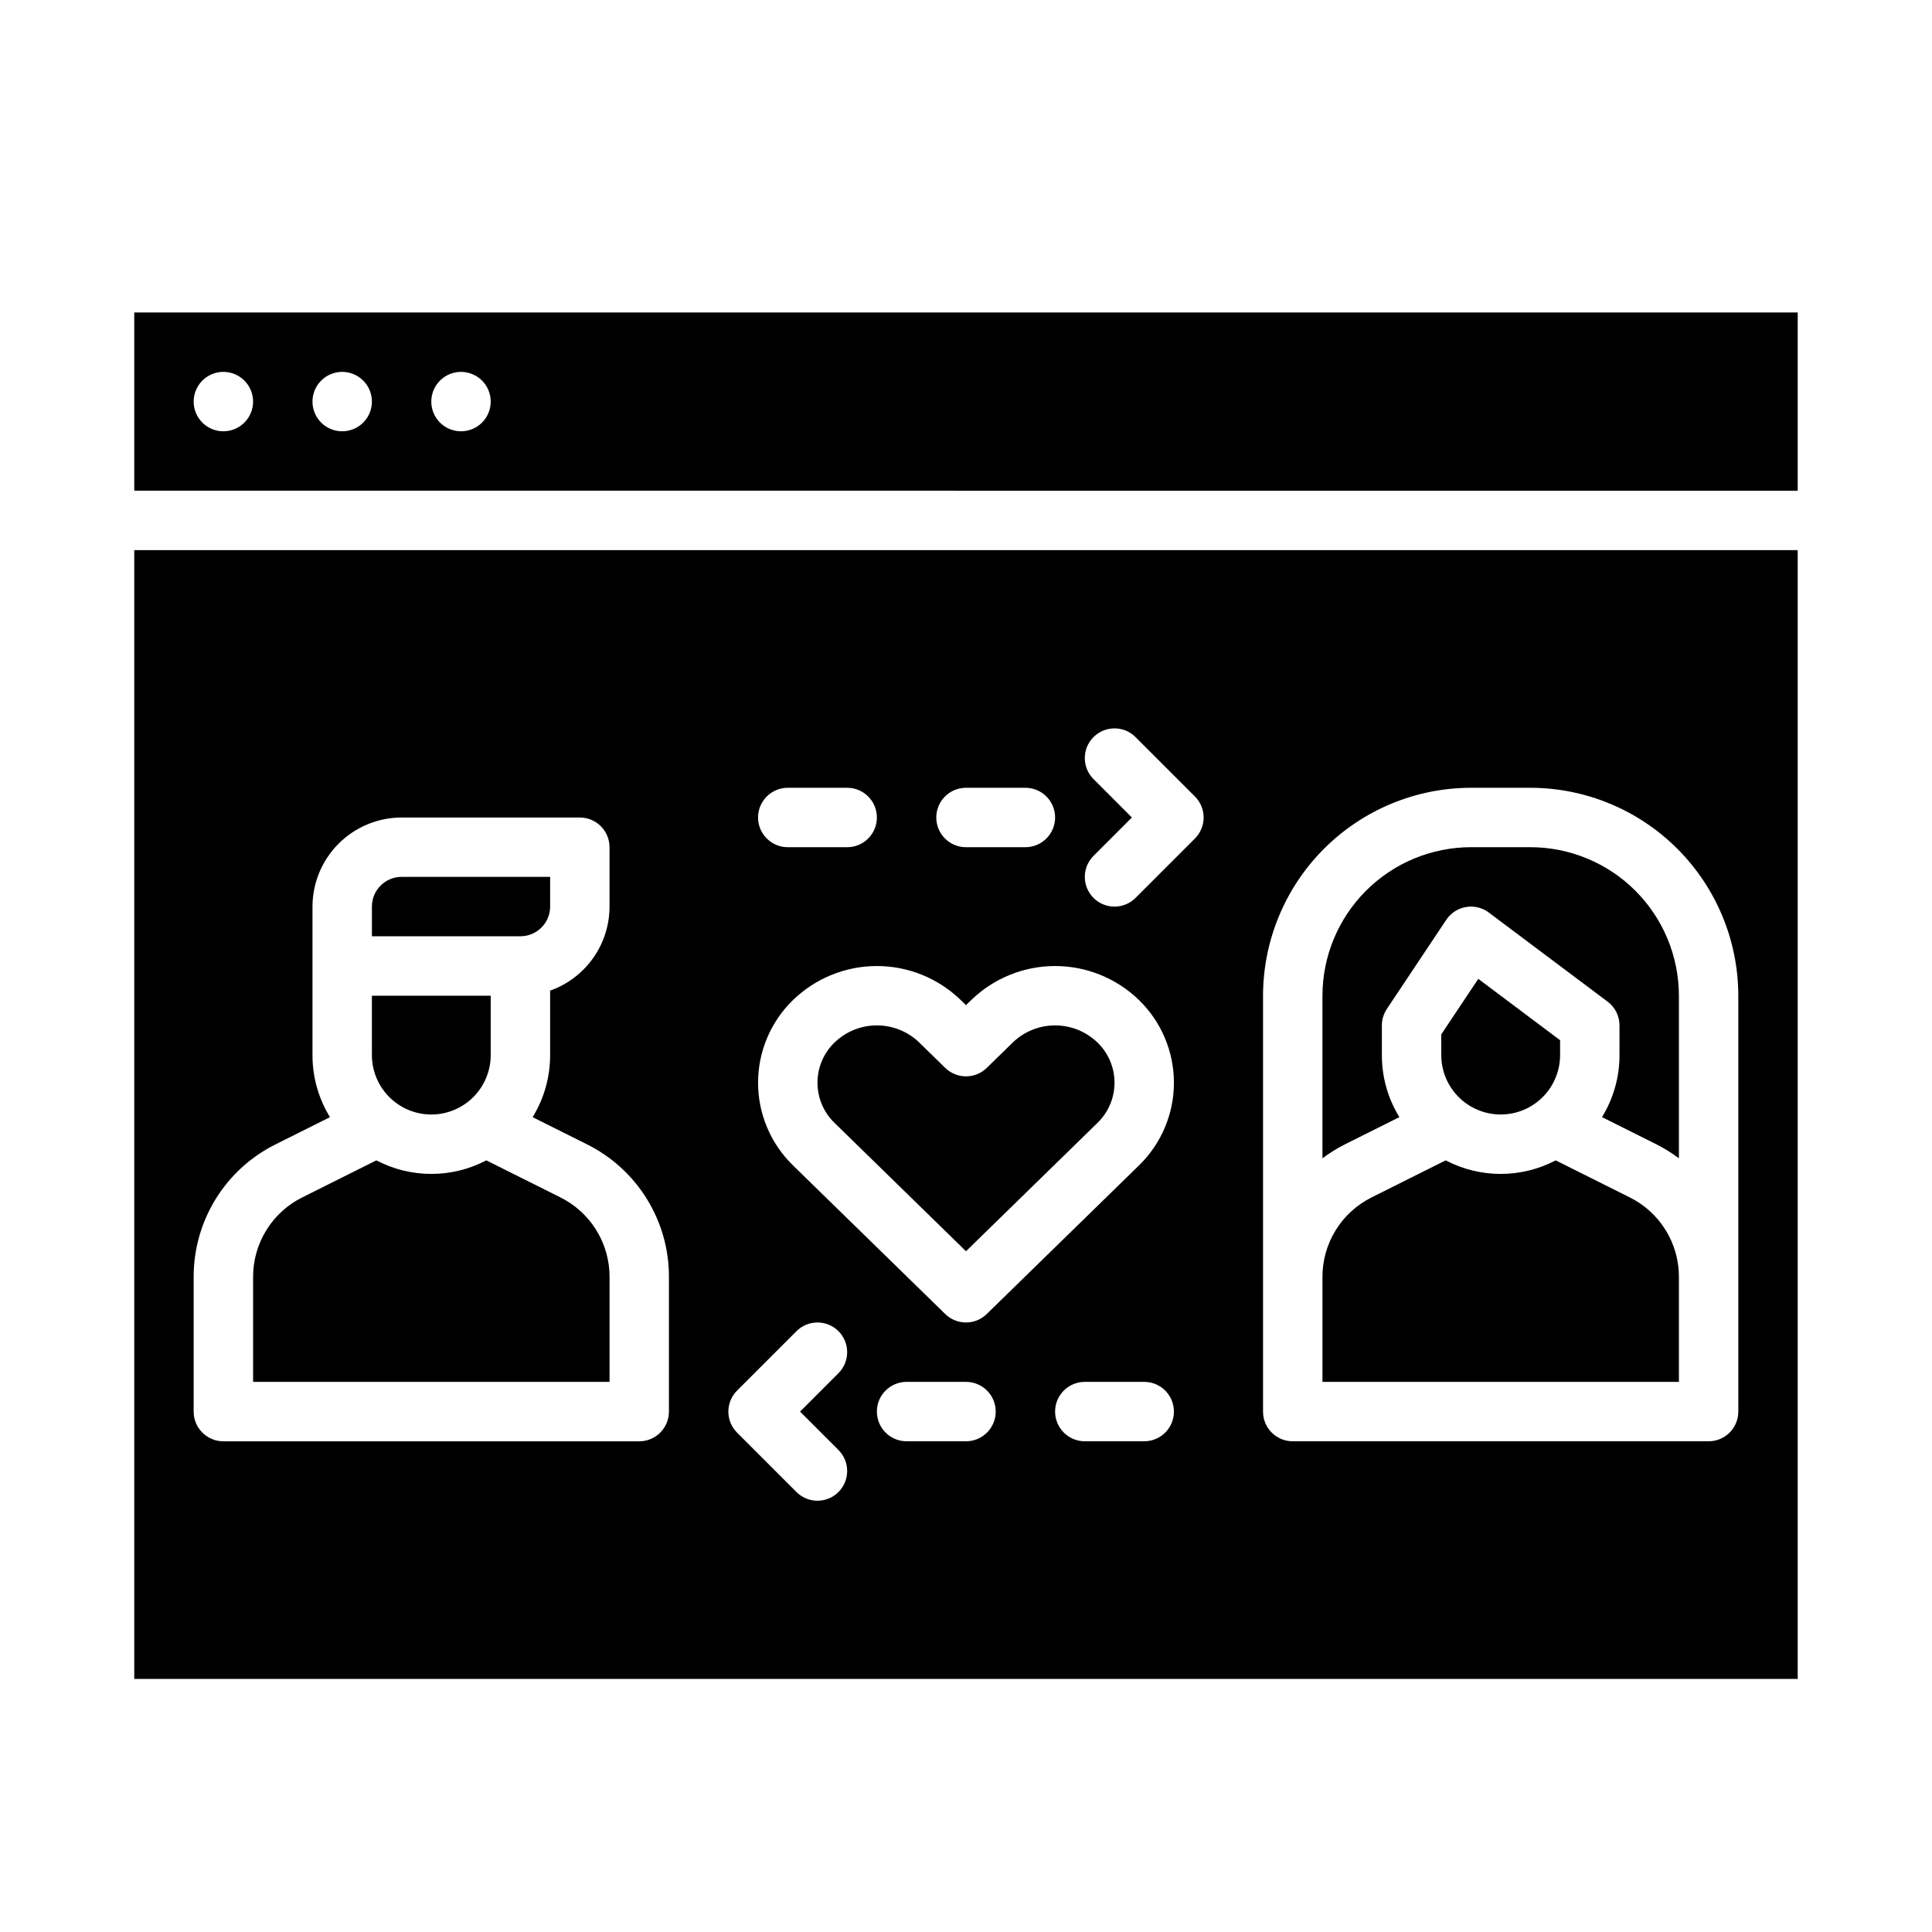
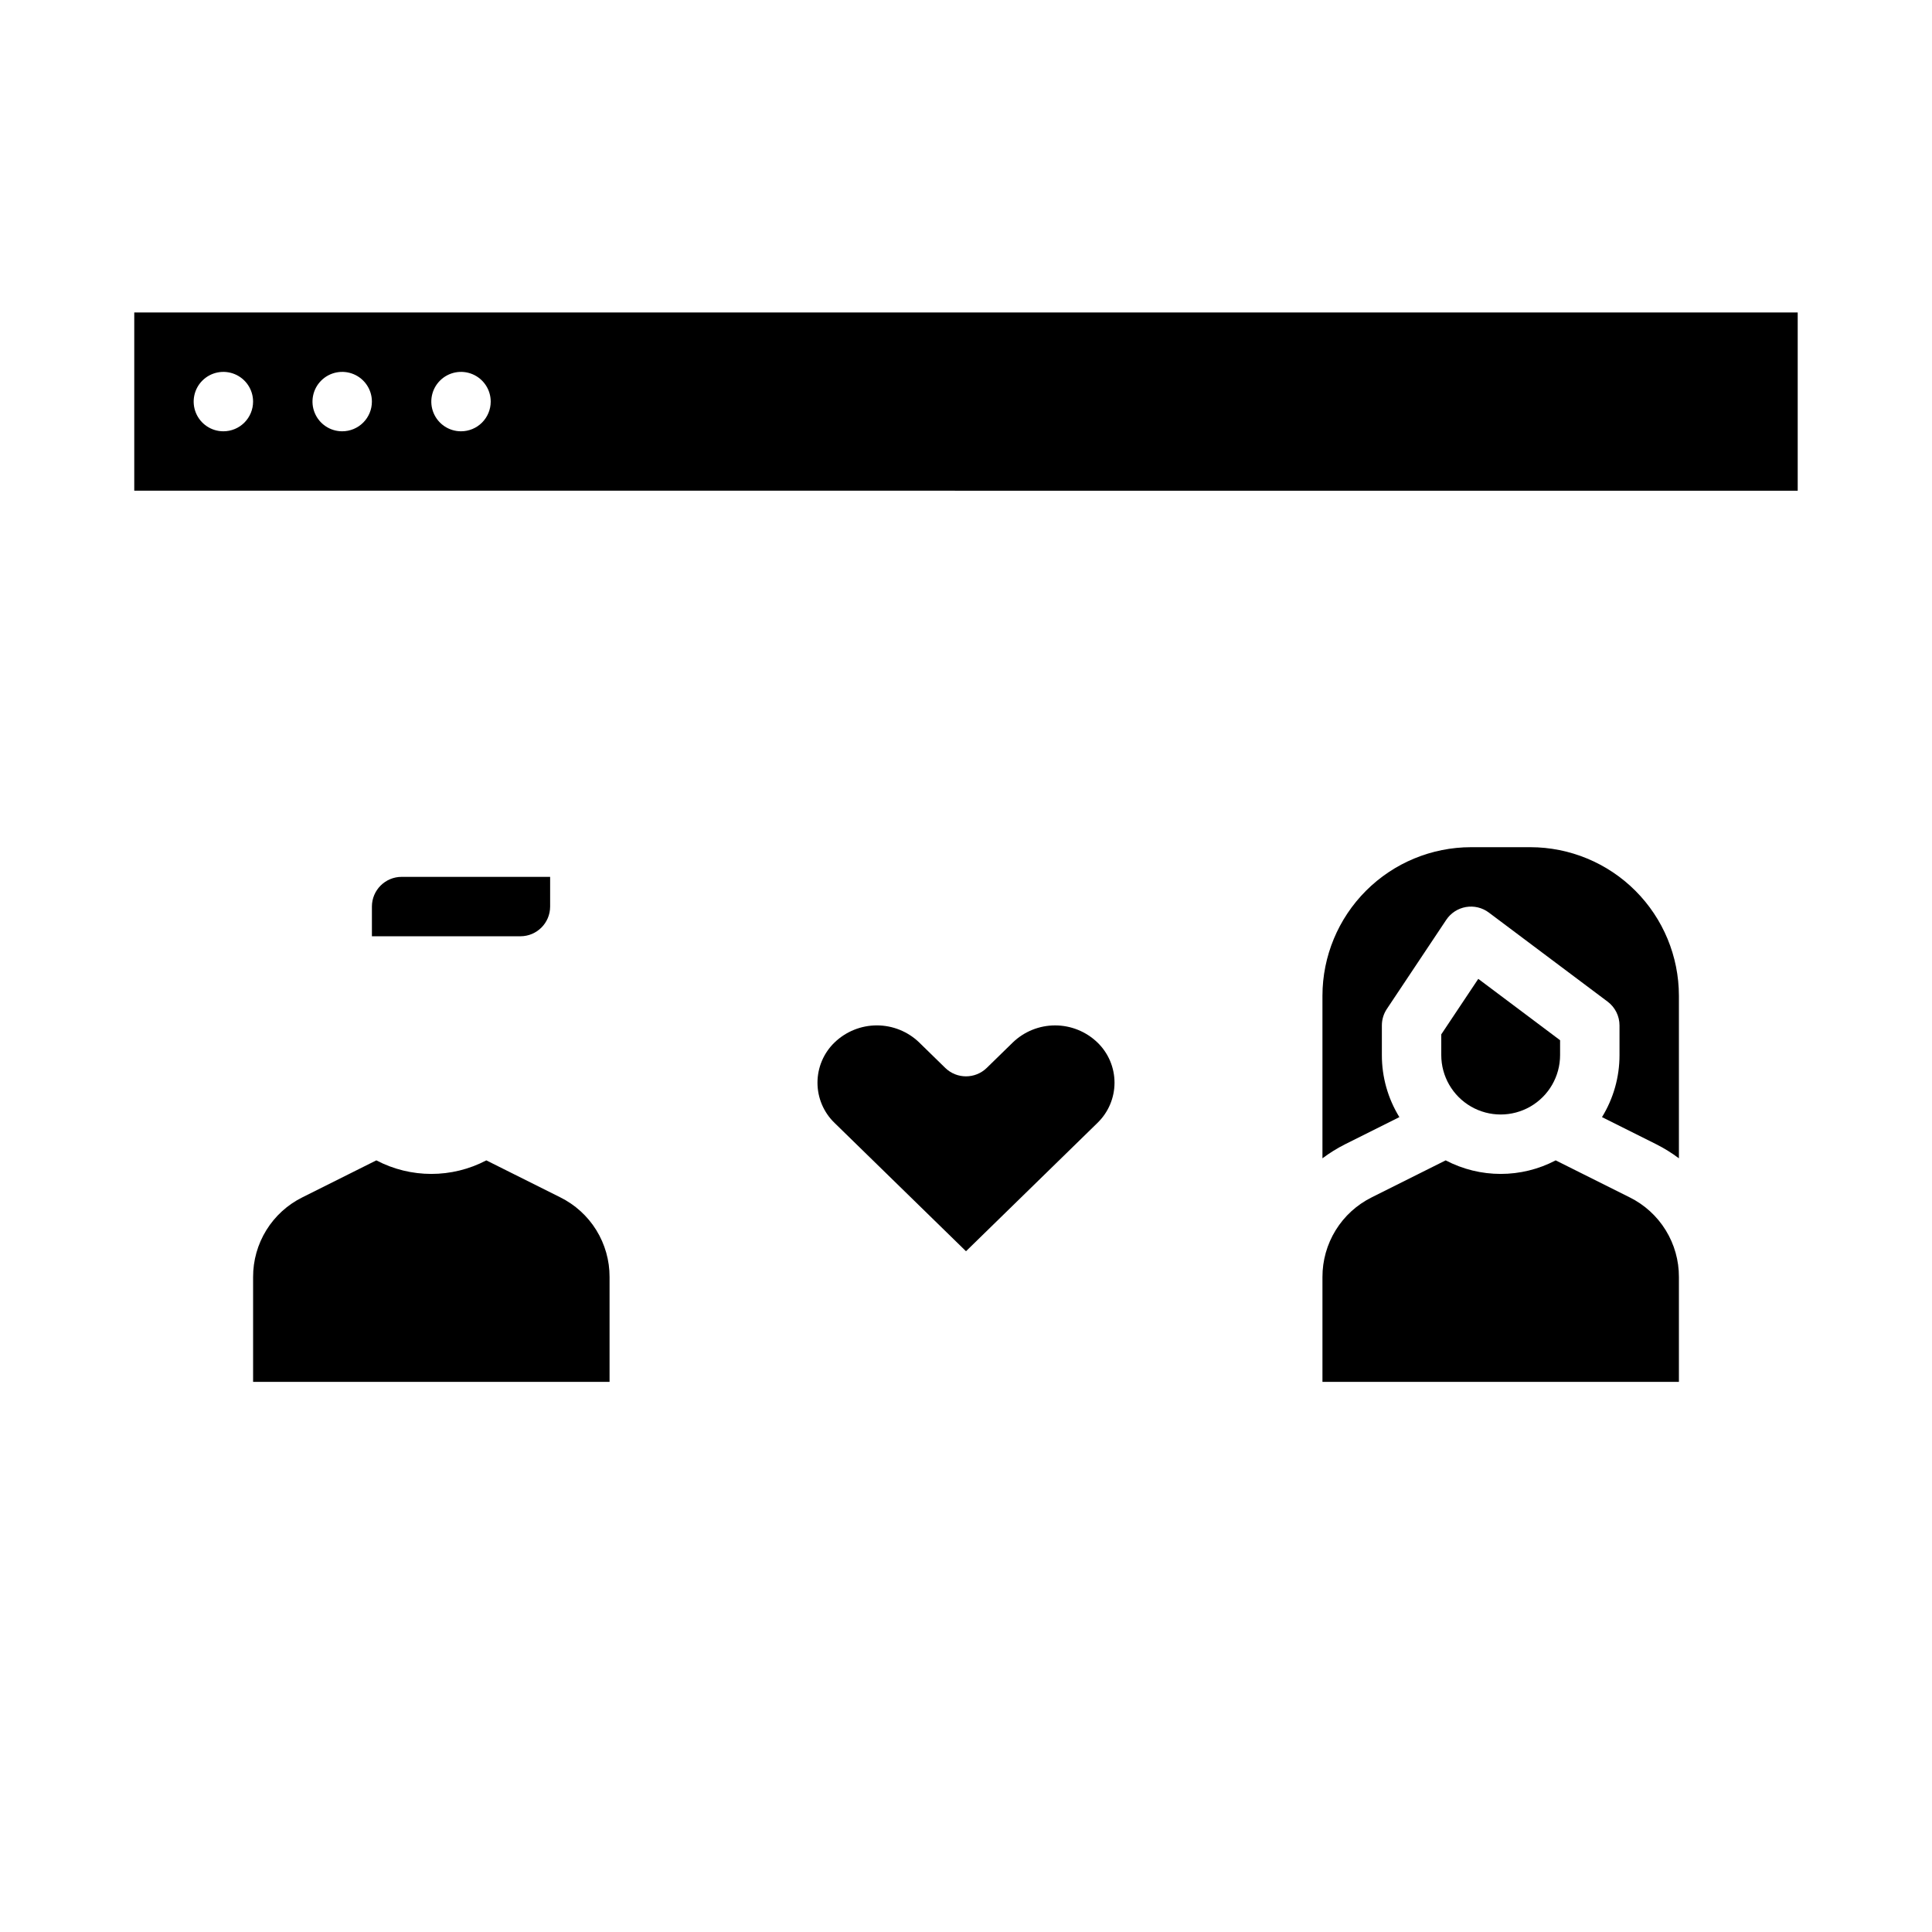
<svg xmlns="http://www.w3.org/2000/svg" fill="#000000" width="800px" height="800px" version="1.1" viewBox="144 144 512 512">
  <g>
    <path d="m305.54 482.43c0.016-4.387-1.203-8.691-3.508-12.426-2.309-3.734-5.617-6.746-9.551-8.695l-19.602-9.801h0.004c-9.129 4.789-20.023 4.789-29.152 0l-19.602 9.801c-3.934 1.949-7.238 4.961-9.547 8.695-2.309 3.734-3.523 8.039-3.508 12.426v27.773h94.465z" />
    <path d="m289.79 384.25v-7.871h-39.359c-4.344 0.004-7.867 3.527-7.871 7.871v7.871h39.359c4.348-0.004 7.867-3.523 7.871-7.871z" />
-     <path d="m258.3 439.36c4.176-0.004 8.176-1.668 11.129-4.617 2.949-2.953 4.613-6.953 4.617-11.129v-15.742h-31.488v15.742c0.004 4.176 1.664 8.176 4.617 11.129 2.949 2.949 6.953 4.613 11.125 4.617z" />
    <path d="m588.93 482.43c0.016-4.387-1.199-8.691-3.508-12.426-2.305-3.734-5.613-6.746-9.547-8.695l-19.602-9.801c-9.125 4.789-20.023 4.789-29.152 0l-19.602 9.801h0.004c-3.934 1.949-7.242 4.961-9.547 8.695-2.309 3.734-3.523 8.039-3.512 12.426v27.773h94.465z" />
-     <path d="m179.58 588.93h440.83v-299.14h-440.83zm220.42-62.977h-15.746c-4.348 0-7.871-3.523-7.871-7.871s3.523-7.871 7.871-7.871h15.746c4.348 0 7.871 3.523 7.871 7.871s-3.523 7.871-7.871 7.871zm47.23 0h-15.742c-4.348 0-7.875-3.523-7.875-7.871s3.527-7.871 7.875-7.871h15.742c4.348 0 7.871 3.523 7.871 7.871s-3.523 7.871-7.871 7.871zm31.488-118.08v0.004c0.016-14.609 5.828-28.617 16.156-38.945 10.332-10.332 24.34-16.145 38.949-16.16h15.742c14.609 0.016 28.617 5.828 38.945 16.16 10.332 10.328 16.145 24.336 16.16 38.945v110.21c0 2.09-0.832 4.09-2.305 5.566-1.477 1.477-3.481 2.305-5.566 2.305h-110.21c-4.348 0-7.871-3.523-7.871-7.871zm-44.926-57.41v0.004c-3.074-3.074-3.074-8.059 0-11.133s8.059-3.074 11.133 0l15.742 15.742c1.477 1.477 2.309 3.481 2.309 5.566 0 2.09-0.832 4.094-2.309 5.566l-15.742 15.742v0.004c-3.074 3.074-8.059 3.074-11.133 0s-3.074-8.059 0-11.133l10.176-10.18zm-33.793 2.309h15.742c4.348 0 7.871 3.523 7.871 7.871 0 4.348-3.523 7.875-7.871 7.875h-15.742c-4.348 0-7.875-3.527-7.875-7.875 0-4.348 3.527-7.871 7.875-7.871zm-47.23 0h15.742c4.348 0 7.871 3.523 7.871 7.871 0 4.348-3.523 7.875-7.871 7.875h-15.746c-4.348 0-7.871-3.527-7.871-7.875 0-4.348 3.523-7.871 7.871-7.871zm1.414 56.227h-0.004c5.953-5.766 13.914-8.992 22.203-8.992 8.285 0 16.246 3.227 22.199 8.992l1.414 1.379 1.414-1.379h0.004c5.953-5.766 13.914-8.992 22.199-8.992 8.289 0 16.25 3.227 22.203 8.992 5.934 5.754 9.285 13.668 9.285 21.934s-3.352 16.18-9.285 21.934l-40.32 39.359v0.004c-3.059 2.984-7.941 2.984-11 0l-40.316-39.359v-0.004c-5.938-5.754-9.285-13.668-9.285-21.934 0-8.27 3.348-16.184 9.285-21.938zm-14.852 103.52 15.742-15.742h-0.004c3.074-3.074 8.059-3.074 11.133 0s3.074 8.059 0 11.133l-10.176 10.18 10.18 10.176-0.004 0.004c3.074 3.074 3.074 8.059 0 11.133s-8.059 3.074-11.133 0l-15.742-15.742v-0.004c-1.477-1.477-2.305-3.477-2.305-5.566 0-2.086 0.828-4.09 2.305-5.566zm-144.01-30.074c-0.023-7.312 2.004-14.488 5.848-20.711s9.359-11.242 15.91-14.492l14.367-7.184c-3.039-4.941-4.644-10.633-4.637-16.434v-39.359c0.008-6.262 2.5-12.262 6.926-16.691 4.43-4.426 10.43-6.918 16.691-6.926h47.234c2.086 0 4.09 0.832 5.566 2.309 1.473 1.477 2.305 3.477 2.305 5.566v15.742c-0.008 4.883-1.523 9.645-4.344 13.629-2.816 3.984-6.801 7-11.402 8.633v17.098c0.008 5.805-1.598 11.492-4.637 16.434l14.367 7.184h-0.004c6.555 3.25 12.07 8.27 15.914 14.492 3.848 6.223 5.875 13.398 5.848 20.711v35.645c0 2.09-0.828 4.09-2.305 5.566-1.477 1.477-3.481 2.305-5.566 2.305h-110.21c-4.348 0-7.875-3.523-7.875-7.871z" />
    <path d="m179.58 226.81v47.23l440.83 0.004v-47.234zm23.617 31.488c-3.184 0-6.055-1.918-7.273-4.859s-0.547-6.328 1.707-8.578c2.25-2.25 5.637-2.926 8.578-1.707 2.941 1.219 4.859 4.09 4.859 7.273 0 2.09-0.828 4.09-2.305 5.566-1.477 1.477-3.481 2.305-5.566 2.305zm31.488 0c-3.184 0-6.055-1.918-7.273-4.859s-0.547-6.328 1.707-8.578c2.25-2.25 5.637-2.926 8.578-1.707 2.941 1.219 4.859 4.09 4.859 7.273 0 2.09-0.828 4.09-2.305 5.566-1.477 1.477-3.481 2.305-5.566 2.305zm31.488 0c-3.188 0-6.055-1.918-7.273-4.859s-0.547-6.328 1.707-8.578c2.25-2.25 5.637-2.926 8.578-1.707s4.859 4.09 4.859 7.273c0 2.09-0.832 4.09-2.305 5.566-1.477 1.477-3.481 2.305-5.566 2.305z" />
    <path d="m400 475.59 34.82-33.992h-0.004c2.902-2.793 4.543-6.644 4.543-10.672 0-4.027-1.641-7.883-4.543-10.672-3.012-2.894-7.023-4.512-11.199-4.512-4.18 0-8.191 1.617-11.203 4.512l-6.914 6.75c-3.059 2.984-7.941 2.984-11 0l-6.914-6.75v-0.004c-3.012-2.894-7.023-4.512-11.203-4.512-4.176 0-8.191 1.617-11.203 4.512-2.902 2.793-4.539 6.648-4.539 10.676 0 4.027 1.637 7.879 4.539 10.672z" />
    <path d="m525.95 418.12v5.488c0 5.625 3.004 10.824 7.875 13.637 4.871 2.812 10.871 2.812 15.742 0s7.871-8.012 7.871-13.637v-3.938l-21.68-16.262z" />
    <path d="m514.85 440.05c-3.043-4.941-4.648-10.629-4.641-16.434v-7.871c0-1.555 0.461-3.074 1.324-4.367l15.742-23.617c1.199-1.797 3.09-3.023 5.223-3.391 2.129-0.363 4.32 0.164 6.051 1.461l31.488 23.617c1.98 1.484 3.148 3.82 3.148 6.297v7.871c0.008 5.805-1.602 11.492-4.641 16.434l14.367 7.184c2.113 1.062 4.125 2.312 6.016 3.731v-43.09c-0.012-10.438-4.16-20.441-11.539-27.82-7.379-7.379-17.383-11.527-27.82-11.539h-15.742c-10.438 0.012-20.441 4.16-27.82 11.539-7.379 7.379-11.531 17.383-11.543 27.82v43.09c1.891-1.418 3.902-2.668 6.016-3.731z" />
  </g>
</svg>